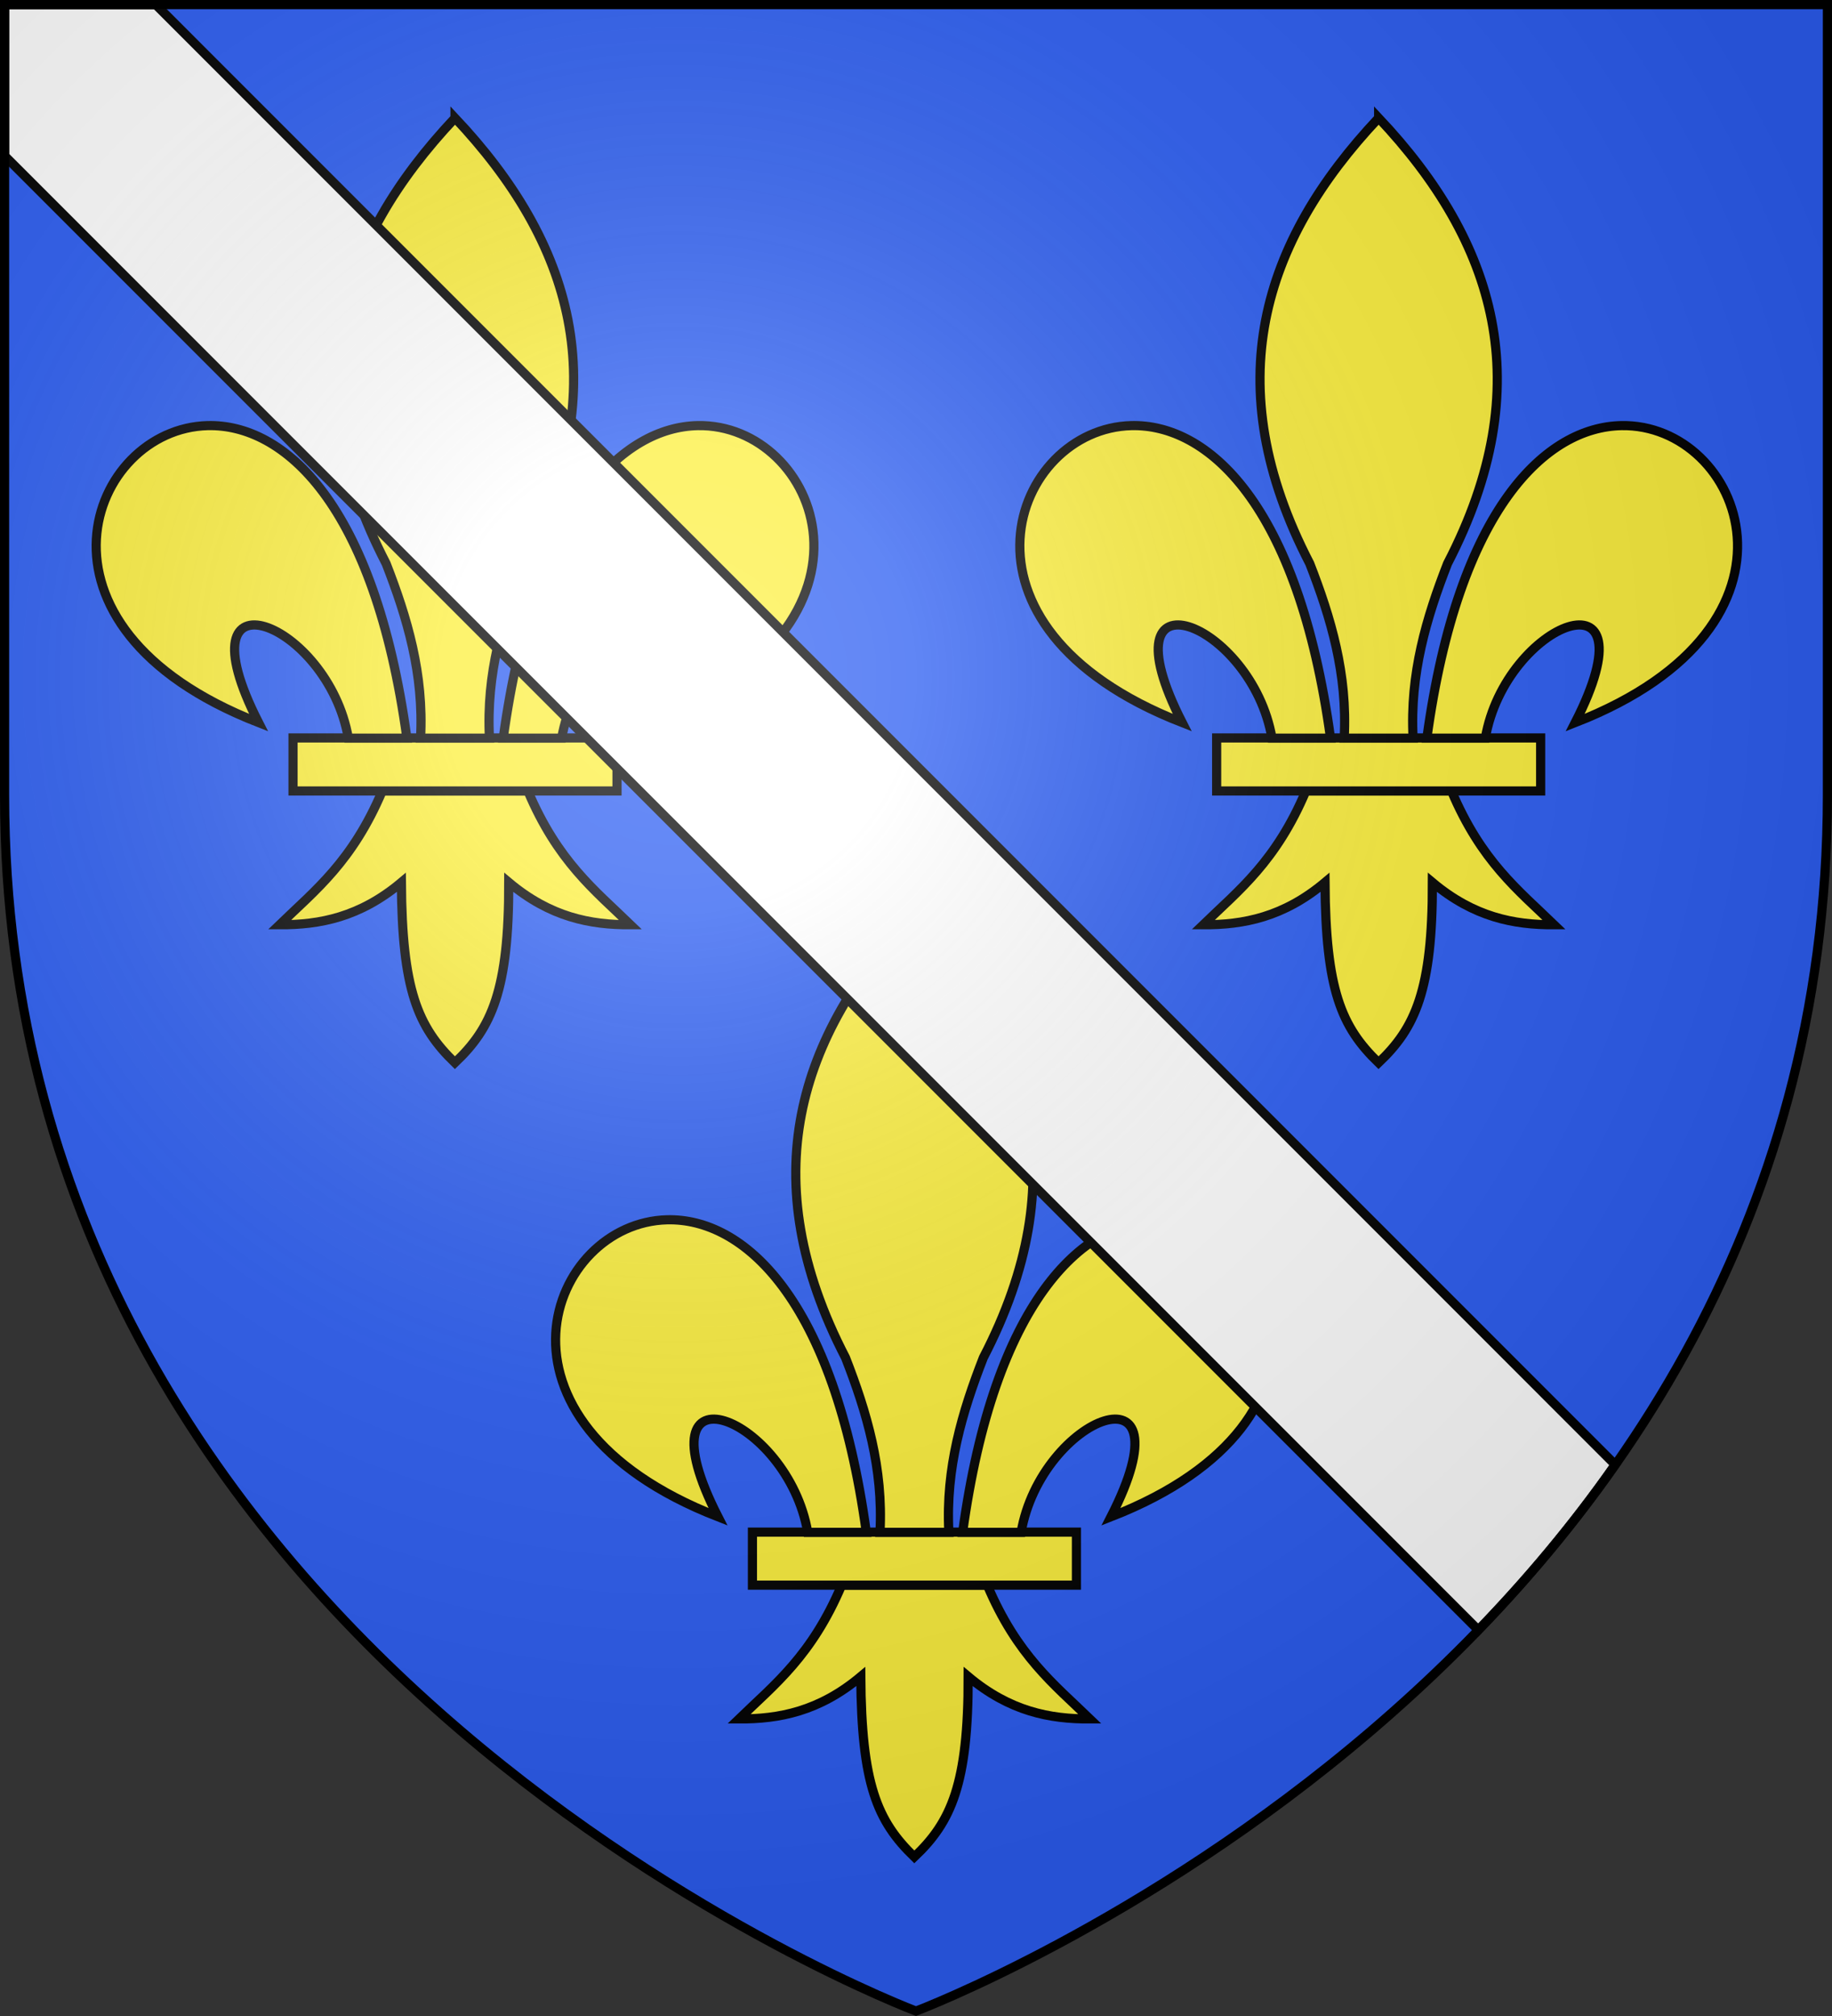
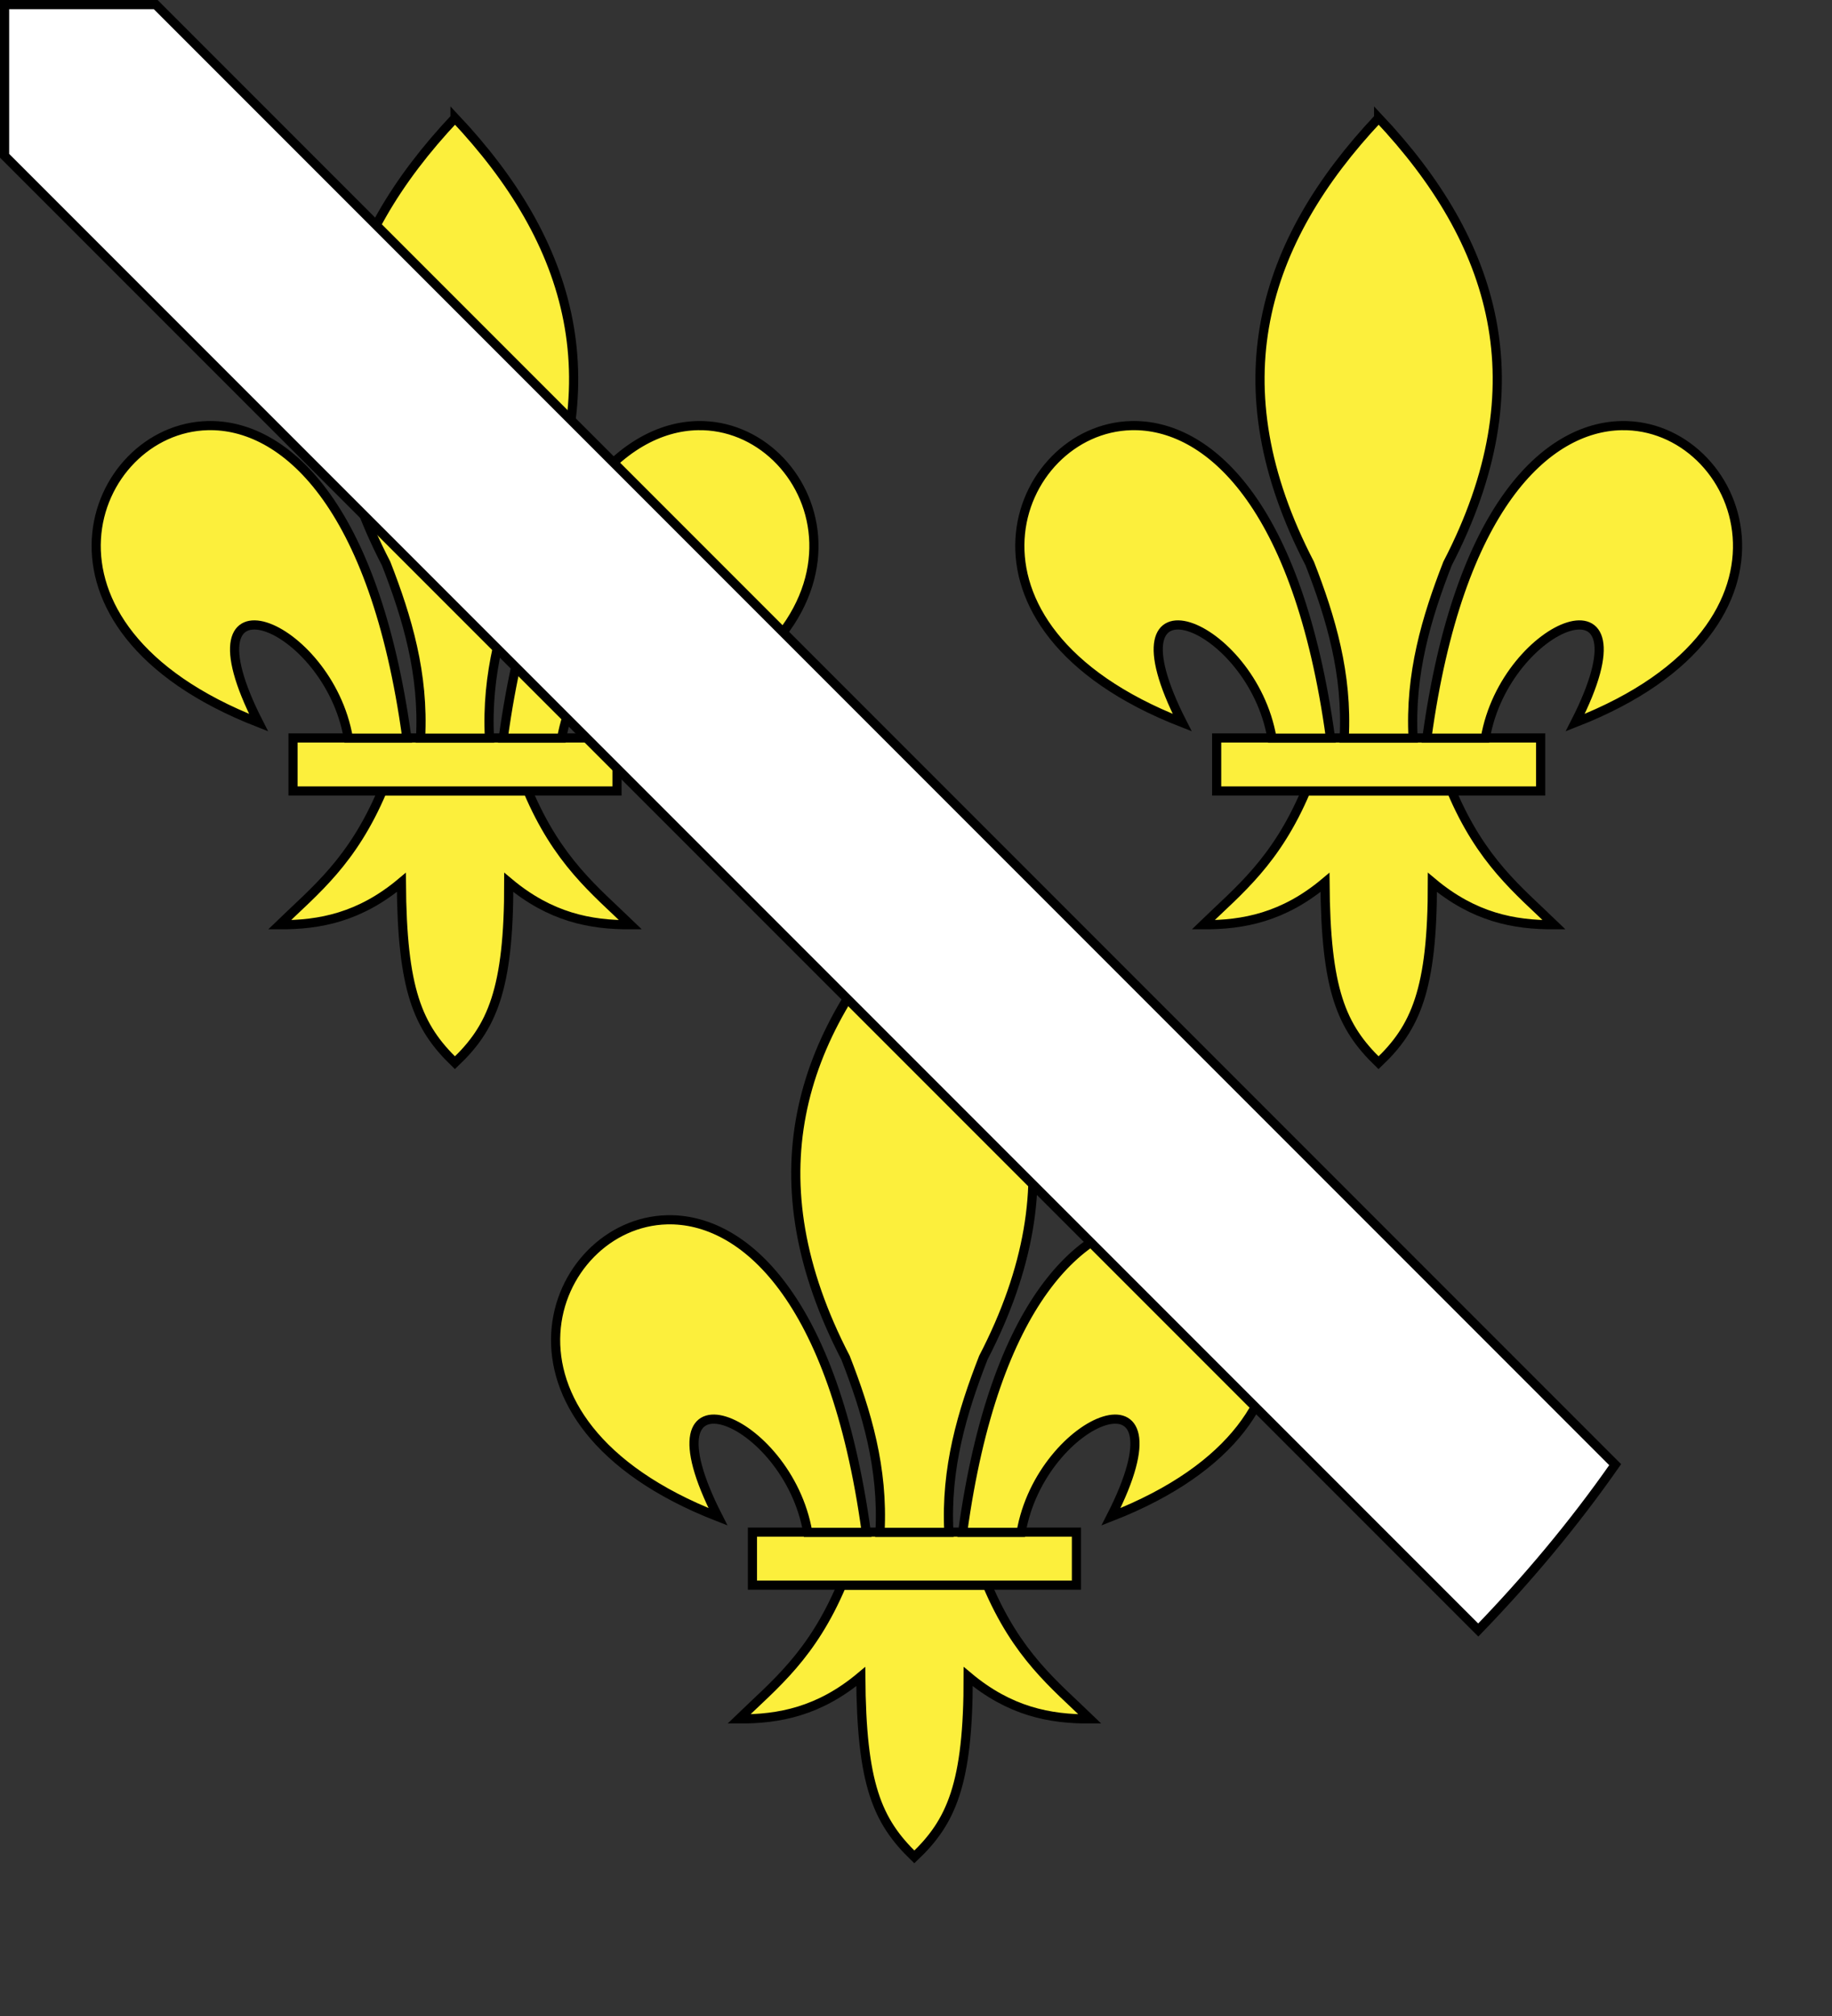
<svg xmlns="http://www.w3.org/2000/svg" xmlns:xlink="http://www.w3.org/1999/xlink" width="600" height="660" version="1">
  <rect width="100%" height="100%" fill="#333333" stroke="none" />
  <defs>
    <radialGradient id="c" cx="221.445" cy="226.331" r="300" fx="221.445" fy="226.331" gradientTransform="matrix(1.353 0 0 1.342 -77.63 -82.001)" gradientUnits="userSpaceOnUse" xlink:href="#a" />
    <linearGradient id="a">
      <stop offset="0" stop-color="#fff" stop-opacity=".314" />
      <stop offset=".19" stop-color="#fff" stop-opacity=".251" />
      <stop offset=".6" stop-color="#6b6b6b" stop-opacity=".125" />
      <stop offset="1" stop-opacity=".125" />
    </linearGradient>
  </defs>
-   <path fill="#2b5df2" fill-rule="evenodd" d="M300 658.5s298.5-112.436 298.5-398.182V1.5H1.5v258.818C1.5 546.064 300 658.5 300 658.5z" />
  <g fill="#fcef3c" stroke="#000" stroke-width="3">
    <g id="b" fill="#fcef3c" stroke="#000" stroke-opacity="1" stroke-width=".824">
      <path fill-rule="evenodd" d="M29.739 62.946c-2.69 6.35-6.016 8.922-9.244 12.043 3.619.016 7.225-.679 10.963-3.814.064 9.675 1.458 12.982 4.819 16.232 3.323-3.149 4.859-6.547 4.847-16.232 3.738 3.135 7.335 3.83 10.954 3.814-3.228-3.121-6.545-5.693-9.235-12.043z" transform="matrix(3.639 0 0 3.638 16.977 29.937)" />
      <path d="M21.707 58.178h29.159v4.772H21.707z" overflow="visible" style="marker:none" color="#000" transform="matrix(3.639 0 0 3.638 16.977 29.937)" />
      <path fill-rule="evenodd" stroke-width="2.743" d="M126.281 7.938C91.34 45.032 77.89 87.763 105.656 141.28c6.342 16.259 11.339 33.045 10.313 52.25h20.625c-1.026-19.205 3.97-35.991 10.312-52.25 27.767-53.518 14.317-96.249-20.625-133.344z" transform="matrix(1.094 0 0 1.094 10.87 29.937)" />
      <path fill-rule="evenodd" stroke-width="2.743" d="M52.25 100c-35.235.845-58.727 60.018 15.219 88.875-24.44-47.874 20.895-30.132 26.875 4.656h17.531c-9.68-70.66-37.052-94.073-59.625-93.531zm146.719 0c-22.302.418-48.765 24.284-58.25 93.531h17.5c5.98-34.788 51.346-52.53 26.906-4.656 74.894-29.227 49.821-89.549 13.844-88.875z" transform="matrix(1.094 0 0 1.094 10.87 29.937)" />
    </g>
    <use width="100%" height="100%" transform="translate(302.5)" xlink:href="#b" />
    <use width="100%" height="100%" transform="translate(150.464 260)" xlink:href="#b" />
  </g>
  <path fill="#fff" stroke="#000" stroke-width="3" d="M1.5 1.5v49.495L484.145 533.64c15.743-16.284 30.983-34.294 44.84-54.135L50.995 1.5z" />
-   <path fill="url(#c)" fill-rule="evenodd" d="M300 658.5s298.5-111.755 298.5-395.77V1.5H1.5v261.23C1.5 546.745 300 658.5 300 658.5z" />
-   <path fill="none" stroke="#000" stroke-width="3" d="M300 658.397s298.5-112.419 298.5-398.12V1.5H1.5v258.778c0 285.7 298.5 398.119 298.5 398.119z" />
</svg>